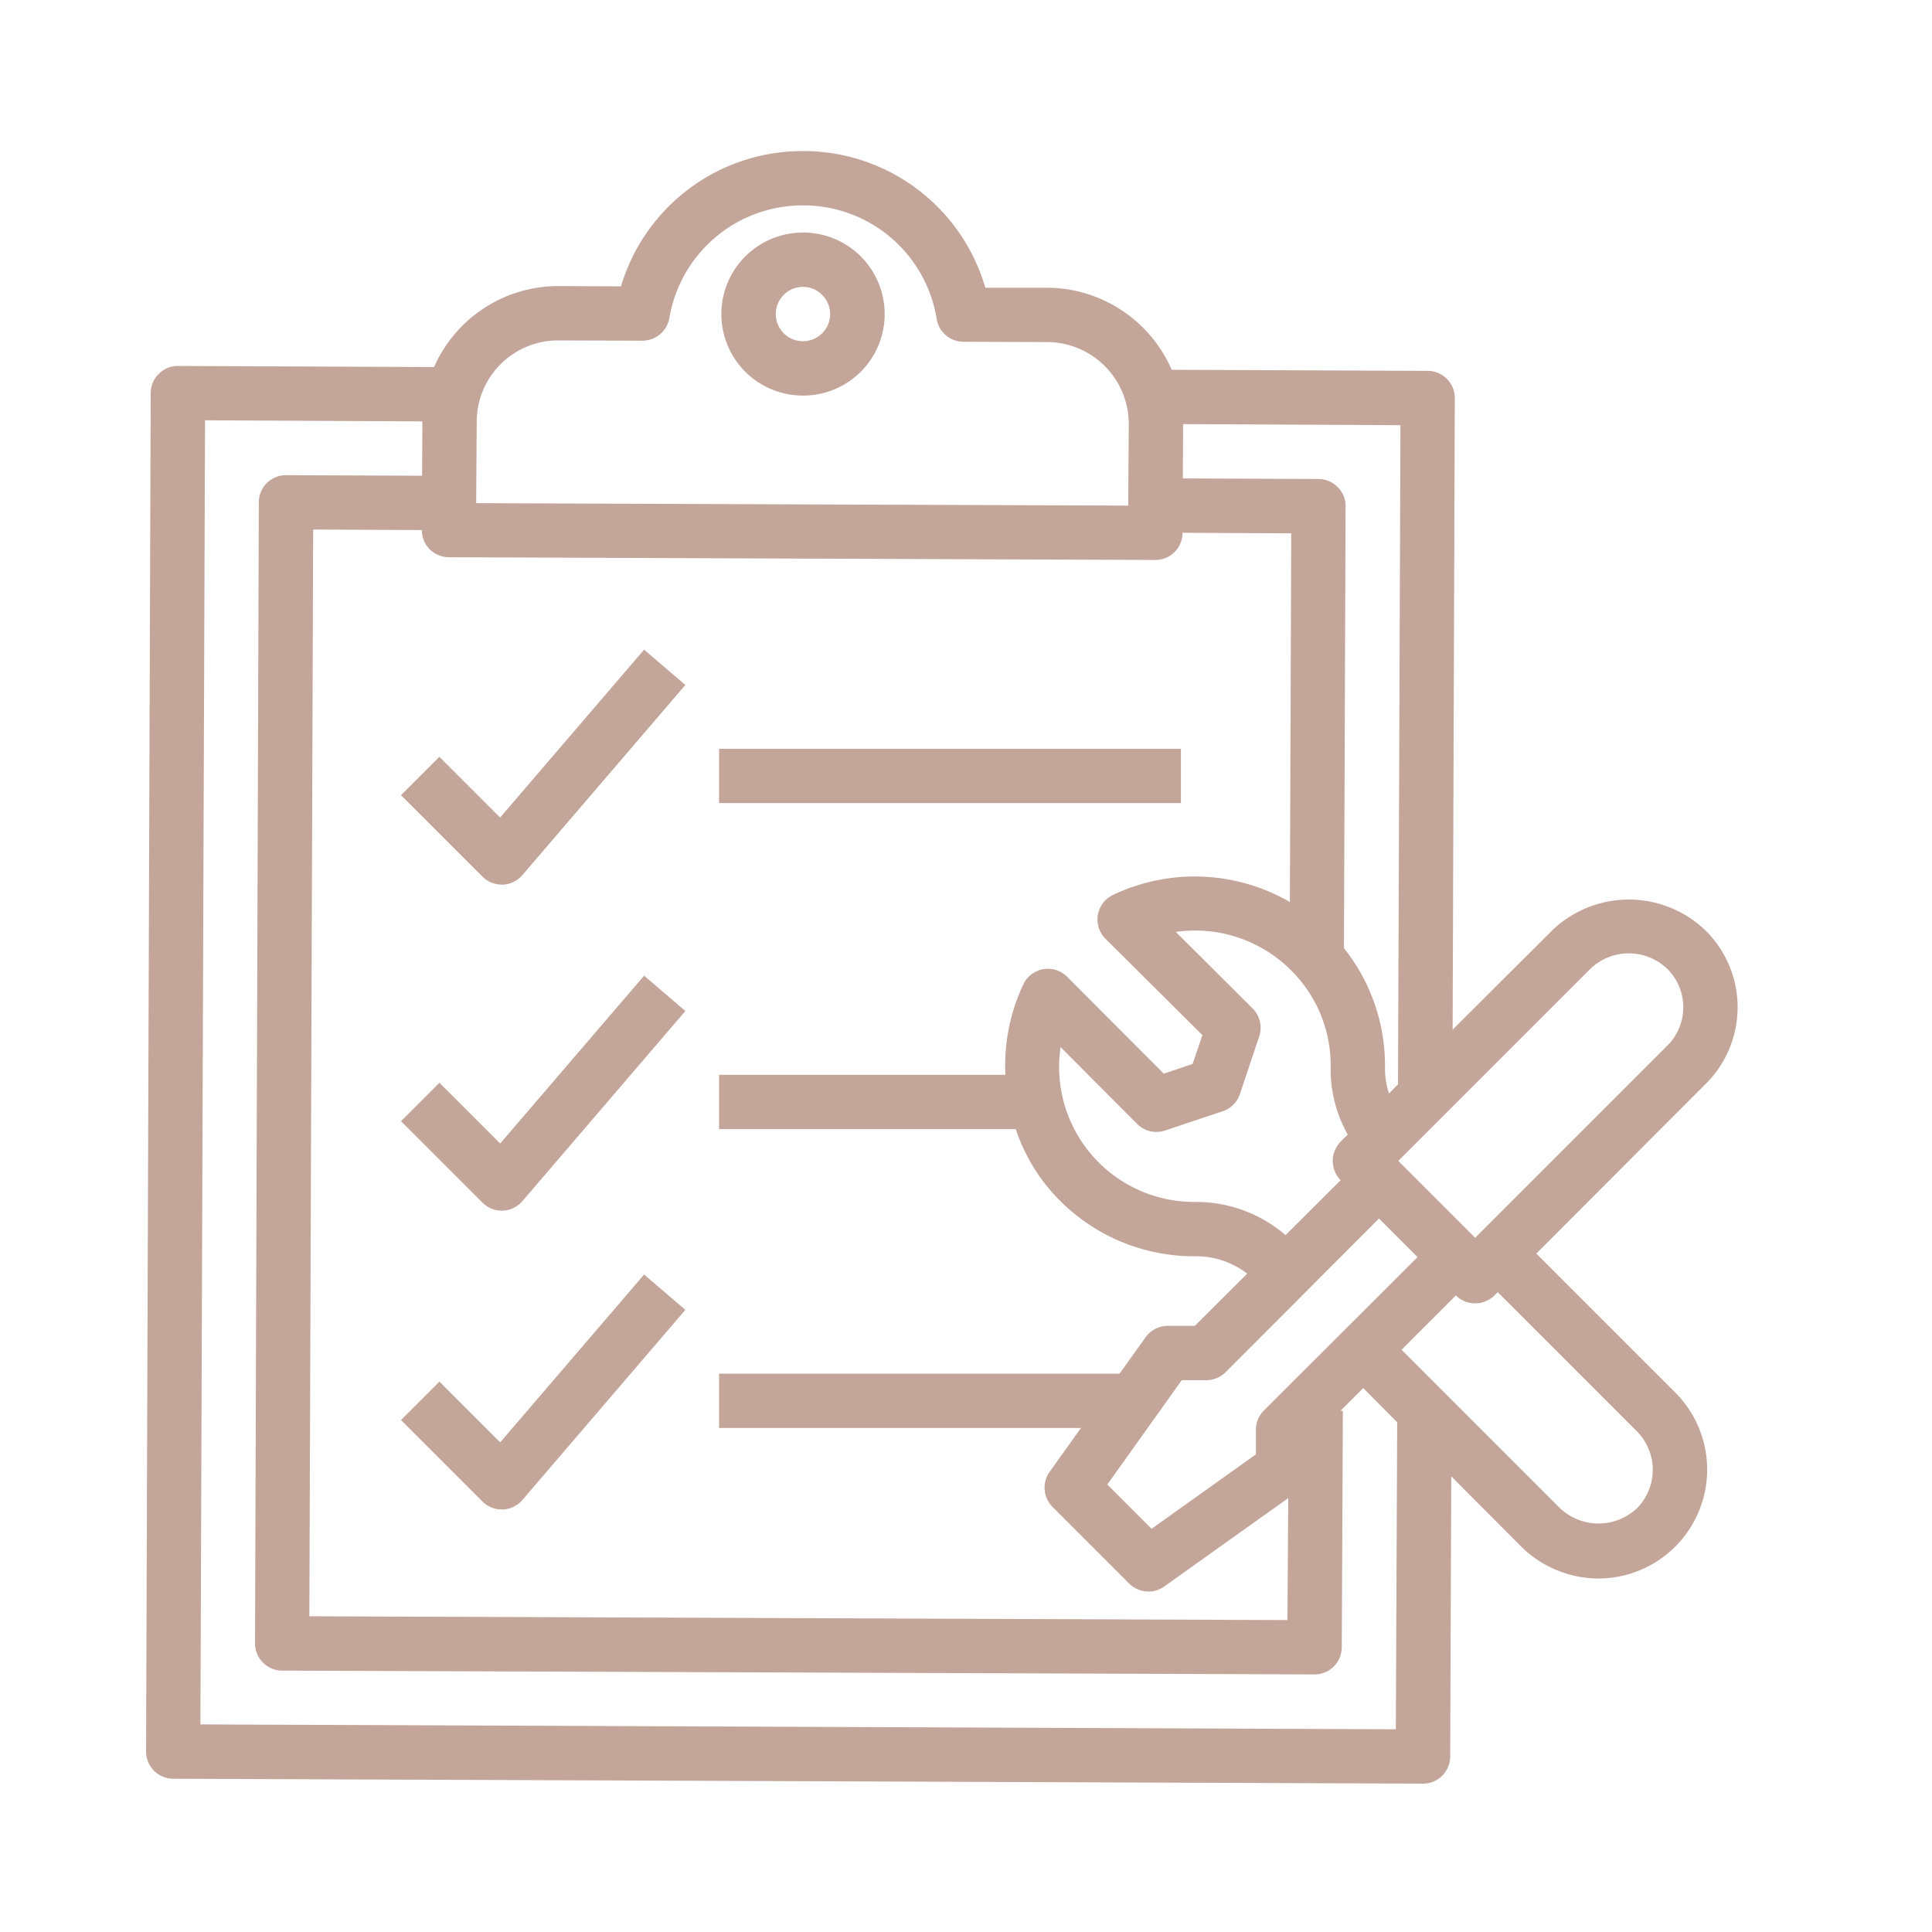
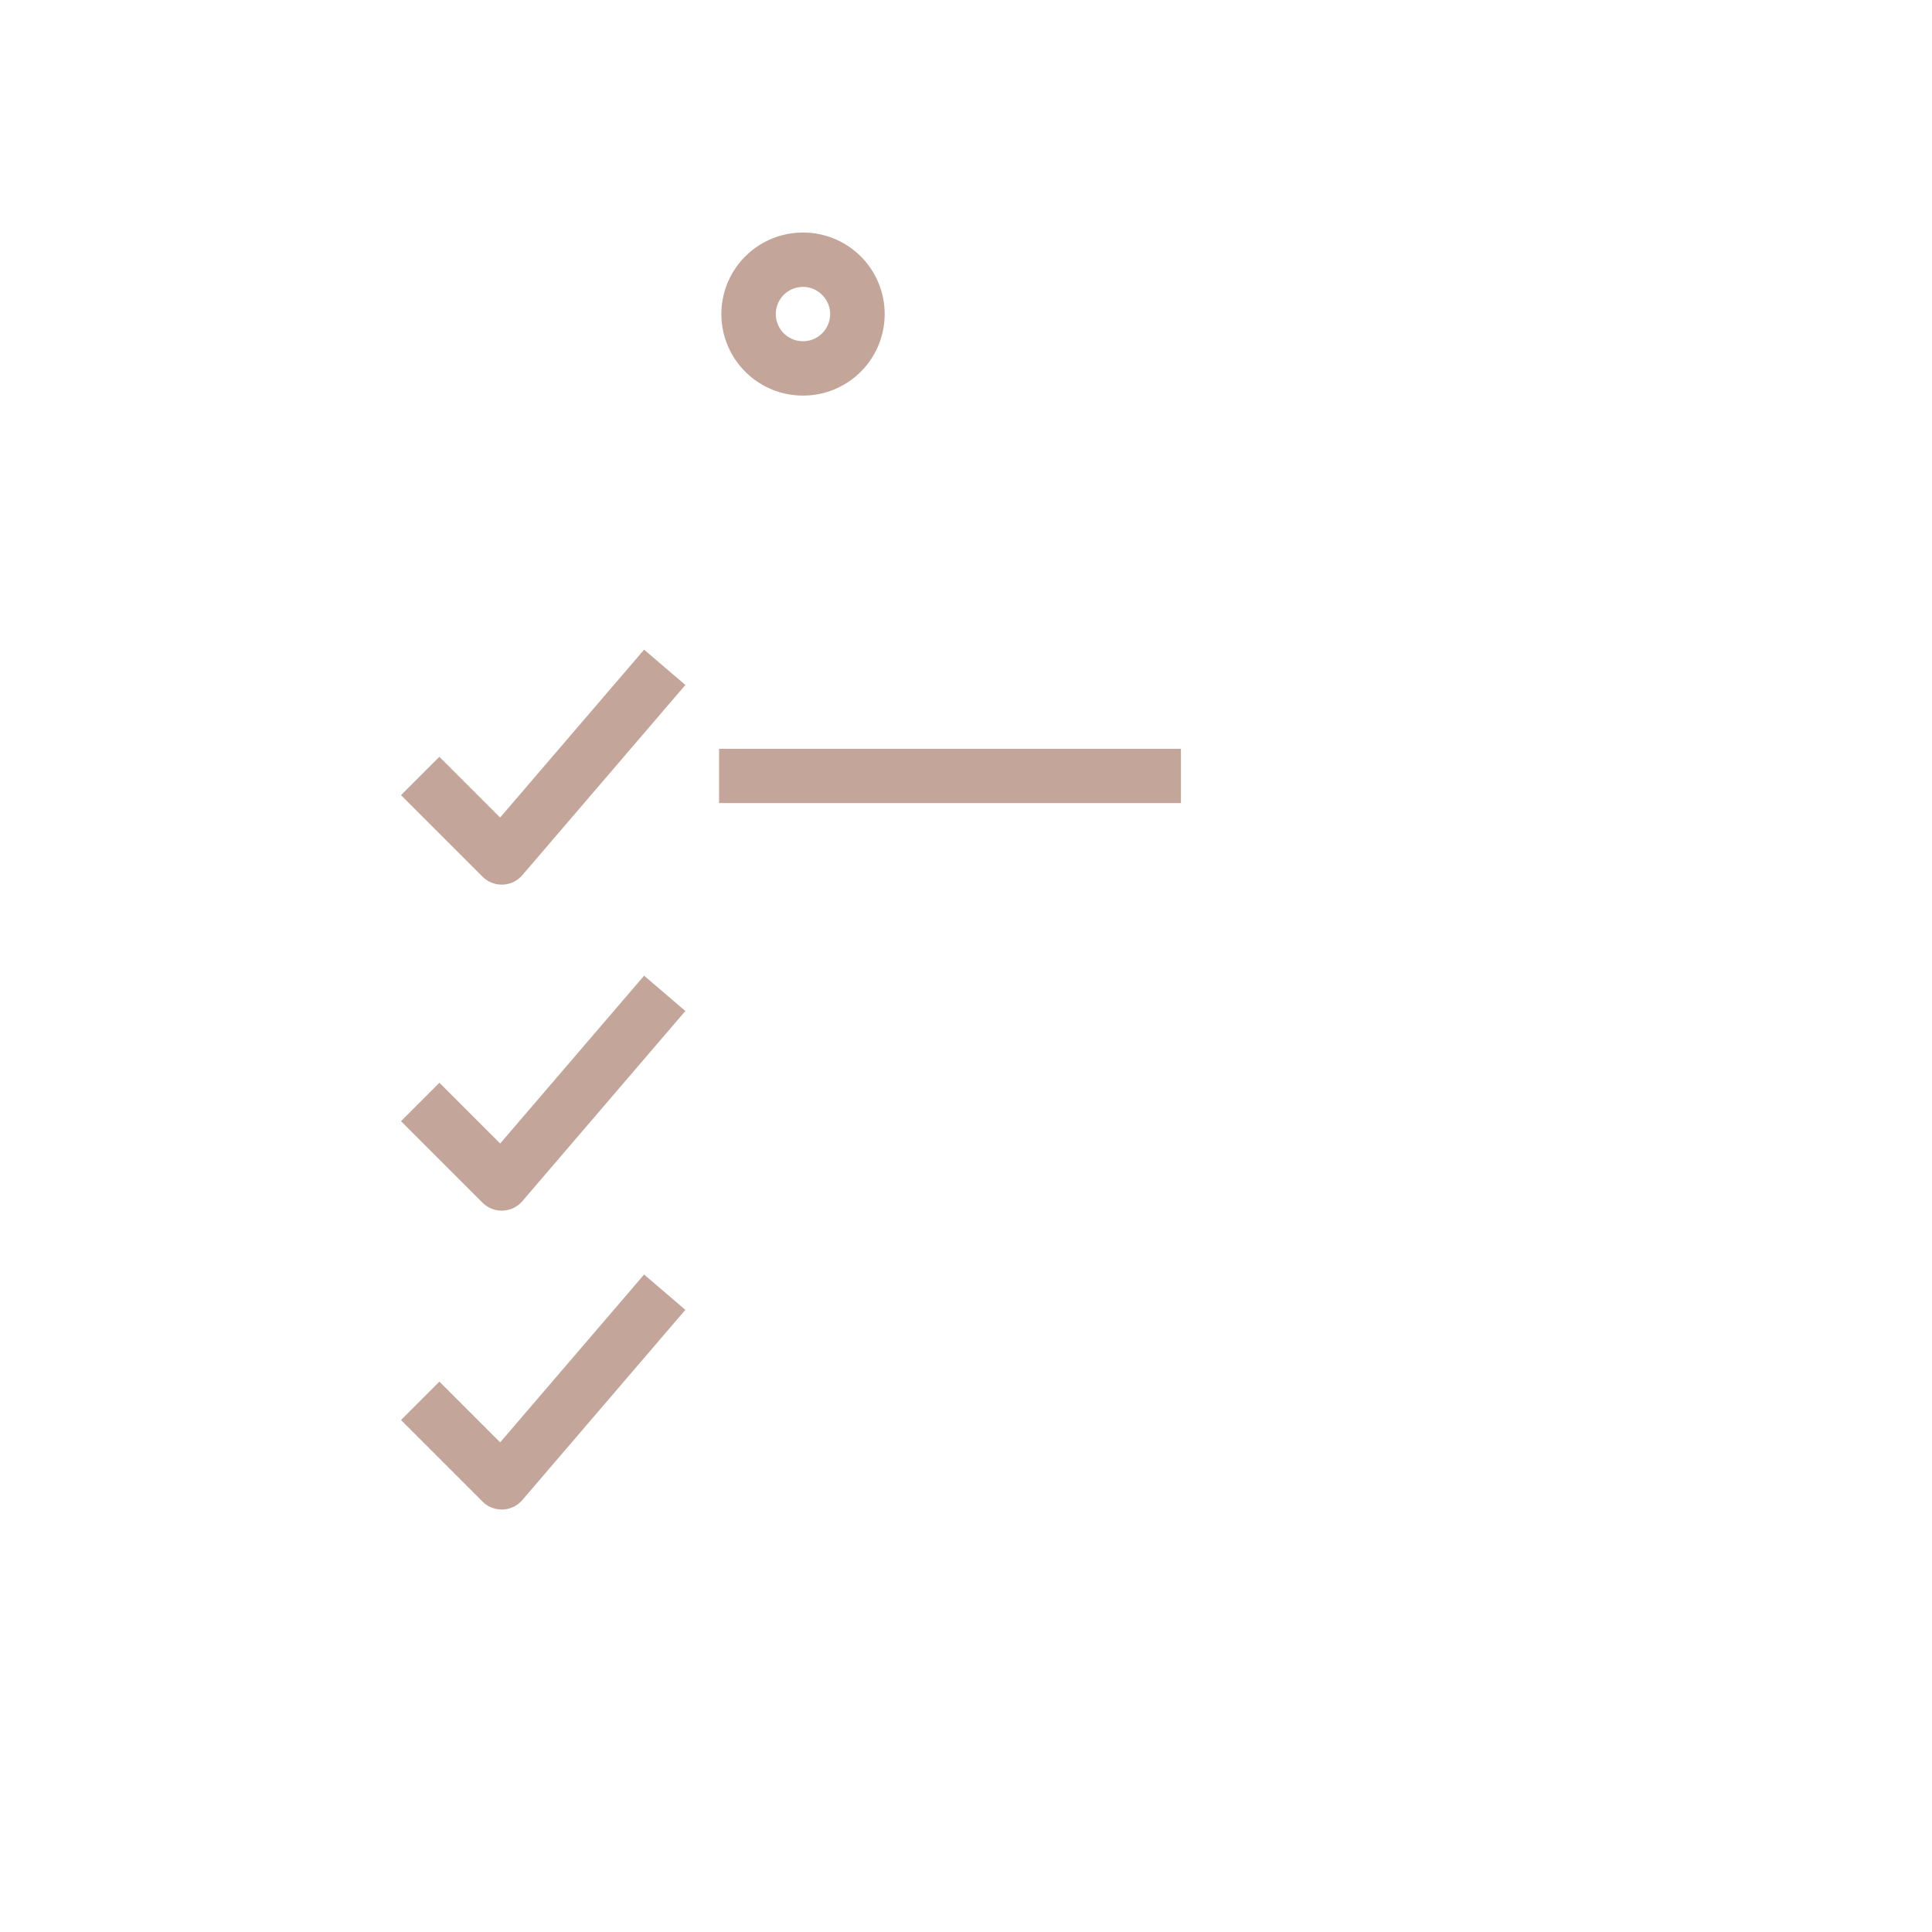
<svg xmlns="http://www.w3.org/2000/svg" version="1.1" width="512" height="512" x="0" y="0" viewBox="0 0 64 64" style="enable-background:new 0 0 512 512" xml:space="preserve" class="">
  <g transform="matrix(0.9,0,0,0.9,3.12,3.204)">
    <path d="M26.1 5h-.01a3 3 0 0 0-.01 6h.011a3 3 0 0 0 .009-6zm.988 3a1 1 0 0 1-1 1 1 1 0 0 1 0-2 .981.981 0 0 1 .71.3.993.993 0 0 1 .29.708zM11.293 25.707l3 3A1 1 0 0 0 15 29h.039a1 1 0 0 0 .72-.348l6-7-1.518-1.3-5.3 6.18-2.236-2.236zM23 24h17v2H23zM14.943 38.529l-2.236-2.236-1.414 1.414 3 3A1 1 0 0 0 15 41h.039a1 1 0 0 0 .72-.348l6-7-1.518-1.3zM14.943 49.529l-2.236-2.236-1.414 1.414 3 3A1 1 0 0 0 15 52h.039a1 1 0 0 0 .72-.348l6-7-1.518-1.3z" fill="#c4a59a" opacity="1" data-original="#000000" class="" />
-     <path d="m53.08 42.58 6.23-6.24a3.972 3.972 0 0 0 0-5.65 4.07 4.07 0 0 0-5.65 0L50 34.34l.08-23.25a1 1 0 0 0-1-1l-9.42-.04a5.024 5.024 0 0 0-4.57-3.02H32.8A6.975 6.975 0 0 0 26.11 2h-.02a6.969 6.969 0 0 0-6.7 4.98l-2.3-.01h-.01a4.993 4.993 0 0 0-4.57 2.98l-9.43-.04a.967.967 0 0 0-.7.29 1 1 0 0 0-.3.71l-.17 50a1 1 0 0 0 1 1l46 .18a1 1 0 0 0 1-1l.04-10.31 2.58 2.59a4.065 4.065 0 0 0 2.83 1.17 4.01 4.01 0 0 0 2.84-6.84zm1.99-10.48a2.041 2.041 0 0 1 2.83 0 1.992 1.992 0 0 1 0 2.83L50.83 42 48 39.17zm-12.43 1.46-2.83-2.82a5 5 0 0 1 4.24 1.41 4.919 4.919 0 0 1 1.46 3.6 4.889 4.889 0 0 0 .63 2.45l-.26.26a1.008 1.008 0 0 0 0 1.42l-2.03 2.02a5.056 5.056 0 0 0-3.33-1.22h-.02a4.97 4.97 0 0 1-4.93-5.7l2.82 2.83a1.007 1.007 0 0 0 1.03.24l2.12-.71a.989.989 0 0 0 .63-.63l.71-2.12a1.007 1.007 0 0 0-.24-1.03zm4.65 7.73 1.42 1.42-5.66 5.65a1.007 1.007 0 0 0-.29.71v.9l-3.84 2.74-1.63-1.63 2.74-3.84h.9a1.007 1.007 0 0 0 .71-.29zm-7.21-29.24 8 .04-.09 24.26-.33.34a2.906 2.906 0 0 1-.15-.92A6.915 6.915 0 0 0 46 31.34l.06-16.27a.967.967 0 0 0-.29-.7 1 1 0 0 0-.71-.3l-4.99-.02zm-26-.09a2.994 2.994 0 0 1 3-2.99h.01l3.09.01a1.008 1.008 0 0 0 .99-.83A4.973 4.973 0 0 1 26.09 4h.02a4.973 4.973 0 0 1 4.9 4.18 1 1 0 0 0 .99.84l3.09.01a3.017 3.017 0 0 1 2.99 3.02l-.02 3-24-.09zm-1.02 4.99 26 .1a1 1 0 0 0 1-1l4 .02-.05 13.57a7 7 0 0 0-6.51-.26 1 1 0 0 0-.28 1.61l3.57 3.55-.36 1.06-1.06.36-3.56-3.57a1 1 0 0 0-1.61.28 6.978 6.978 0 0 0-.66 3.33H23v2h10.92a6.87 6.87 0 0 0 .91 1.79 6.971 6.971 0 0 0 5.66 2.89 3.069 3.069 0 0 1 1.95.64l-1.93 1.92h-1a1.009 1.009 0 0 0-.81.42L37.74 47H23v2h13.32l-1.15 1.61a1 1 0 0 0 .1 1.29l2.83 2.83a1.007 1.007 0 0 0 .71.29.981.981 0 0 0 .58-.19l4.56-3.25-.03 4.49-36-.14.14-40 4 .02a1.007 1.007 0 0 0 .29.71 1.033 1.033 0 0 0 .71.29zm34.85 43.14-44-.18.17-48 8 .04-.01 2-5.01-.02a1 1 0 0 0-1 1l-.14 42a1 1 0 0 0 1 1l38 .14a1 1 0 0 0 1-1l.04-8.7h-.09l.84-.84 1.25 1.26zm8.88-8.14a2.064 2.064 0 0 1-2.84 0l-5.83-5.83 2-2a.982.982 0 0 0 .71.29 1 1 0 0 0 .71-.29l.12-.12 5.12 5.12a2.013 2.013 0 0 1 .01 2.83z" fill="#c4a59a" opacity="1" data-original="#000000" class="" />
  </g>
</svg>